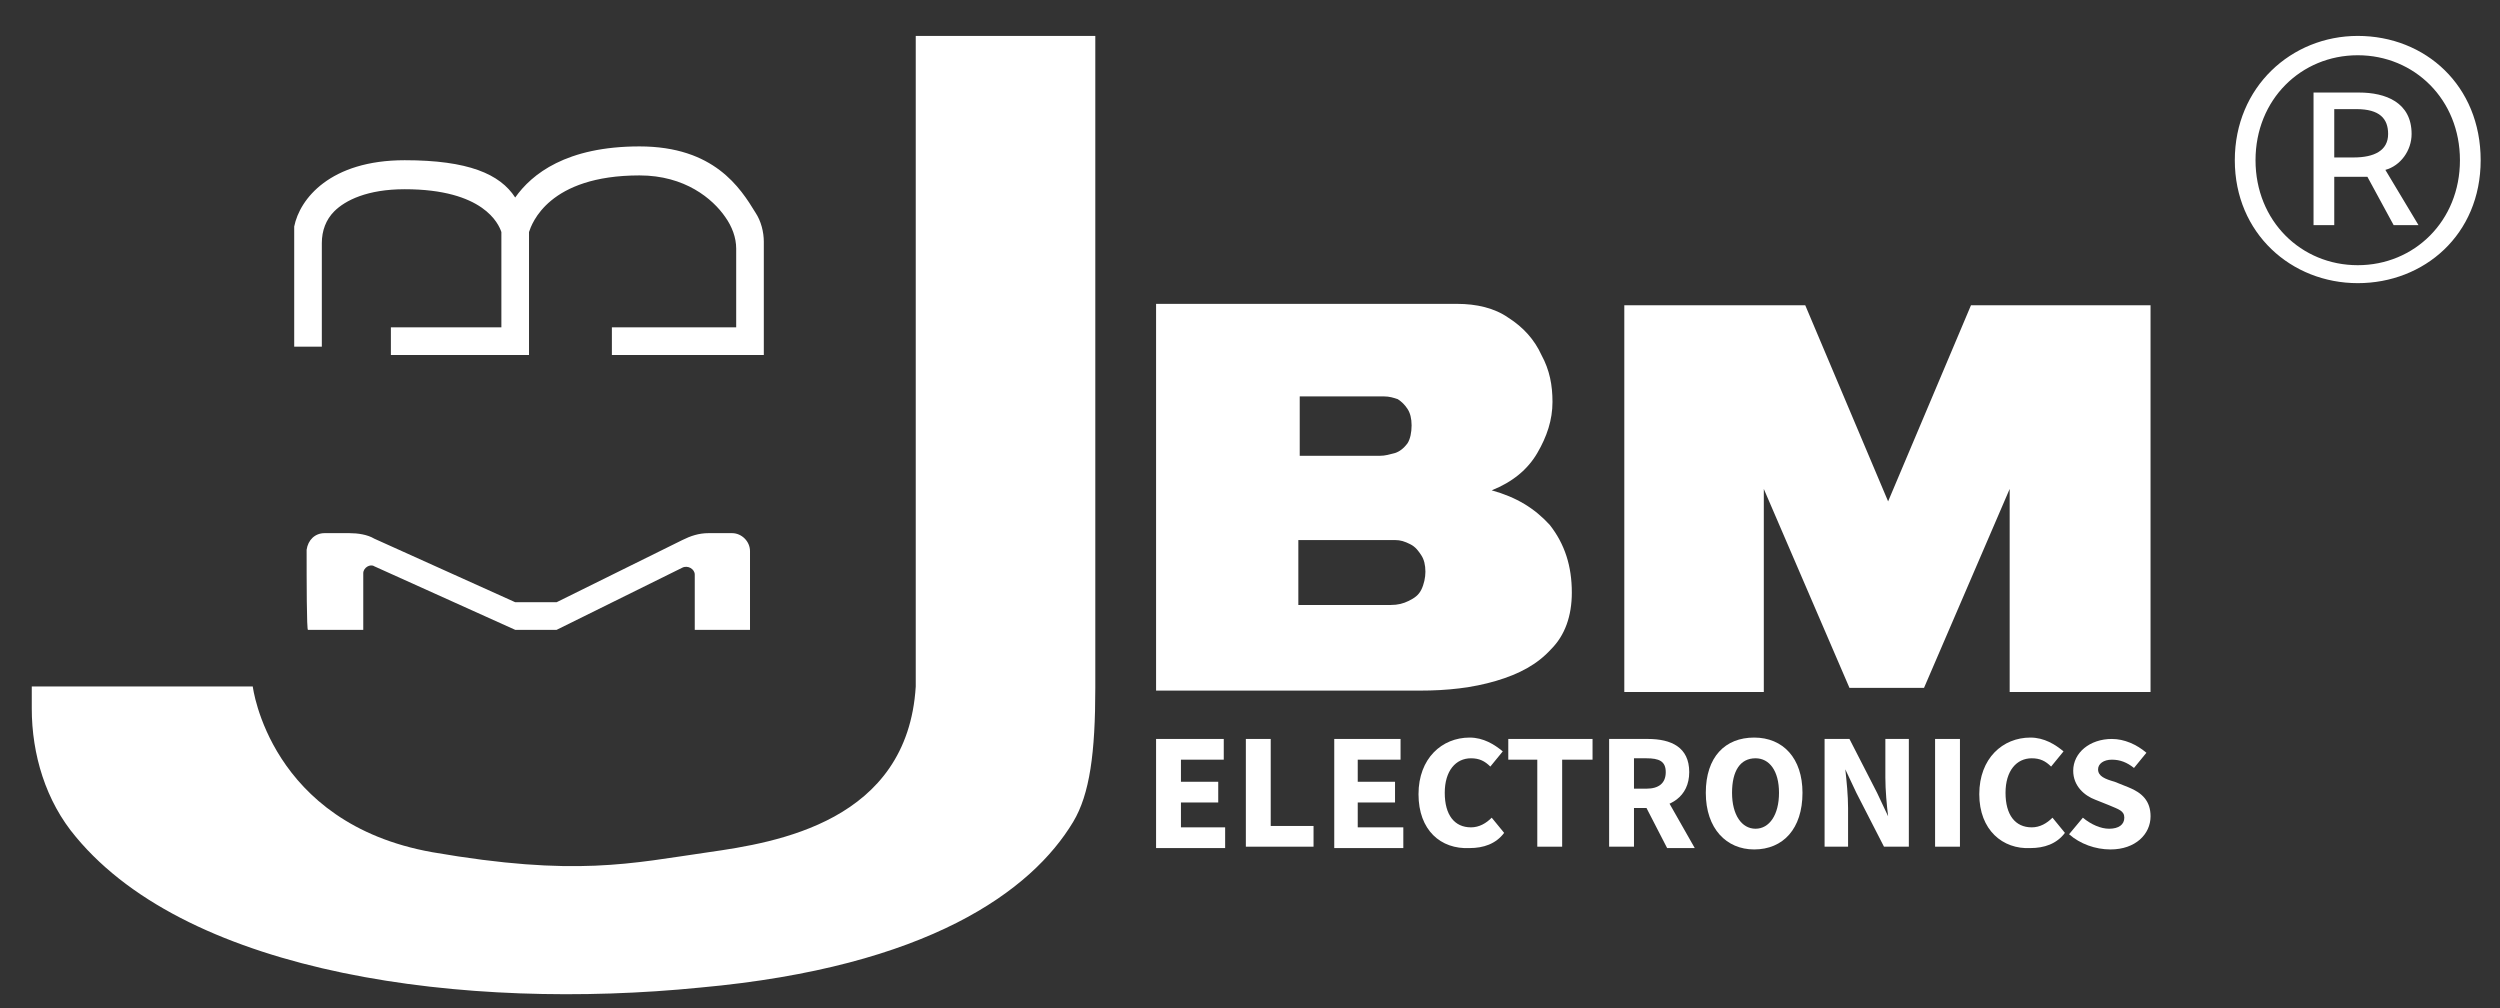
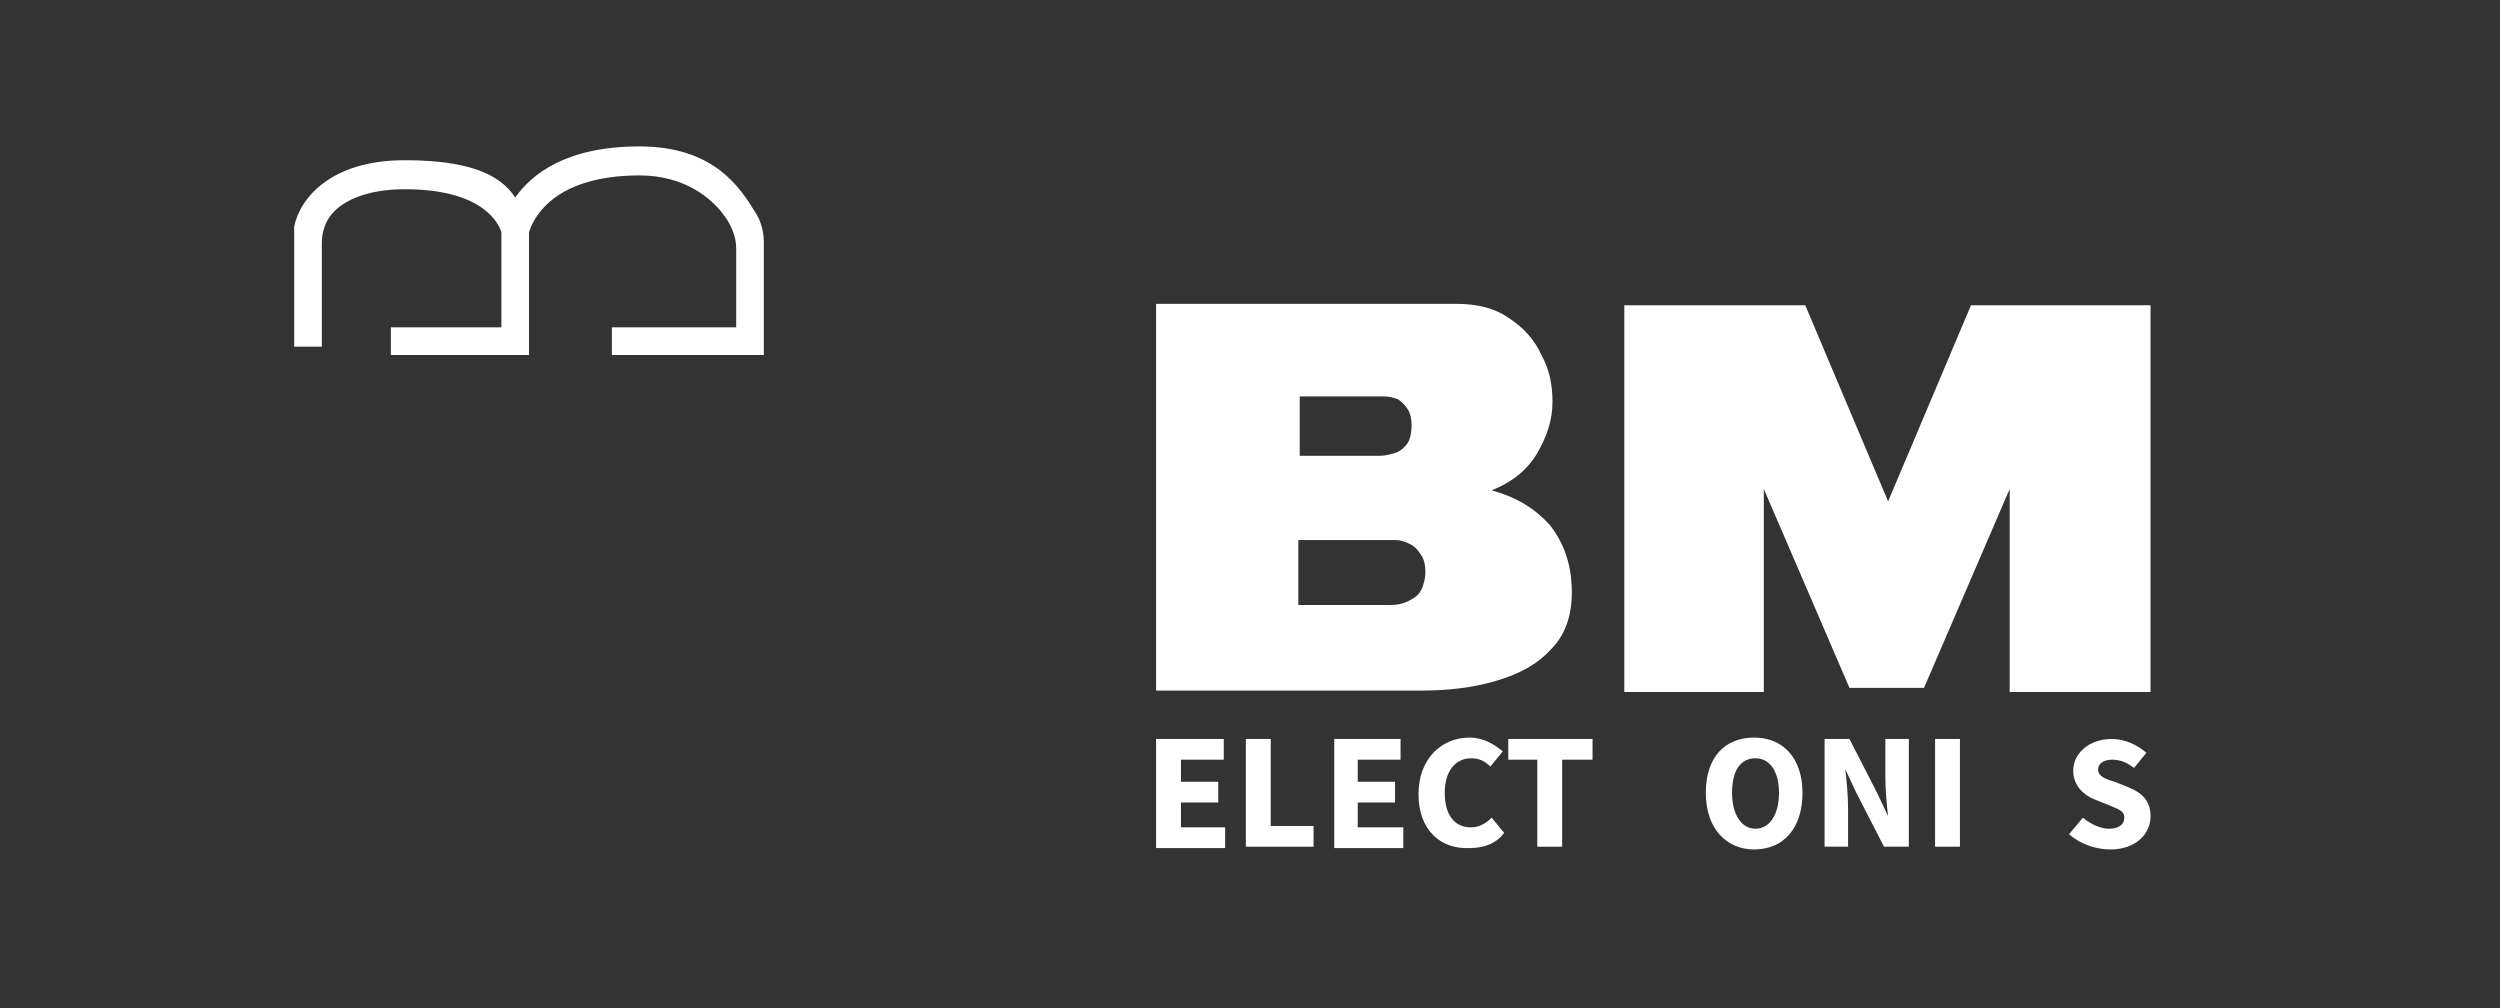
<svg xmlns="http://www.w3.org/2000/svg" id="Layer_1" x="0px" y="0px" viewBox="0 0 181 73" style="enable-background:new 0 0 181 73;" xml:space="preserve">
  <rect x="0" y="0" width="181" height="73" fill="#333333" stroke="none" />
  <style type="text/css">	.st0{fill:#FFFFFF;}</style>
-   <path class="st0" d="M66.3,2.6h13v47.2c0,4.7-0.4,7.7-1.6,9.7c-3,5-10.5,10.5-27,12c-17,1.7-36.9-0.9-45.2-10.9 c-2.2-2.6-3.2-6-3.2-9.3v-1.6h16c0,0,1.2,9.9,13,12c10.4,1.8,14.4,0.8,20,0c4.9-0.7,14.4-2.2,15-12C66.3,39.6,66.3,2.3,66.3,2.6z" />
  <path class="st0" d="M113.8,42.9c0,1.7-0.5,3.1-1.5,4.1c-1,1.1-2.3,1.8-4,2.3c-1.7,0.5-3.5,0.7-5.5,0.7H83.7v-28h21.8 c1.4,0,2.7,0.3,3.7,1c1.1,0.7,1.9,1.6,2.4,2.7c0.6,1.1,0.8,2.2,0.8,3.4c0,1.3-0.4,2.5-1.1,3.7c-0.7,1.2-1.8,2.1-3.3,2.7 c1.8,0.5,3.1,1.3,4.2,2.5C113.3,39.4,113.8,41,113.8,42.9z M94.1,28.7V33h5.8c0.4,0,0.7-0.1,1.1-0.2c0.3-0.1,0.6-0.3,0.9-0.7 c0.2-0.3,0.3-0.8,0.3-1.3c0-0.5-0.1-0.9-0.3-1.2c-0.2-0.3-0.4-0.5-0.7-0.7c-0.3-0.1-0.6-0.2-1-0.2H94.1z M103.2,41.4 c0-0.5-0.1-0.9-0.3-1.2s-0.4-0.6-0.8-0.8s-0.7-0.3-1.1-0.3h-7v4.7h6.7c0.5,0,0.9-0.1,1.3-0.3c0.4-0.2,0.7-0.4,0.9-0.8 C103.1,42.3,103.2,41.8,103.2,41.4z" />
  <path class="st0" d="M145.5,50.1V35.4l-6.2,14.4h-5.4l-6.2-14.4v14.7h-10.1v-28h13.1l6,14.2l6-14.2h13v28H145.5z" />
  <path class="st0" d="M46.3,10.6c-5.3,0-7.8,2-9,3.7c-1.1-1.7-3.4-2.7-8-2.7c-5.4,0-7.6,2.8-8,4.8l0,8.7h2l0-7.5 c0-0.9,0.3-1.7,0.9-2.3c0.8-0.8,2.4-1.6,5.1-1.6c5.7,0,6.8,2.5,7,3.1v6.9h-8v2h10v-8.9c0.2-0.6,1.4-4.1,8-4.1c3.3,0,5.3,1.7,6.2,3 c0.5,0.7,0.8,1.5,0.8,2.3v5.7h-9v2h11v-8.2c0-0.7-0.2-1.5-0.6-2.1C53.6,13.6,51.7,10.6,46.3,10.6z" />
-   <path class="st0" d="M22.3,45.6h4v-4.1c0-0.4,0.5-0.7,0.8-0.5l10.2,4.6h3l9.1-4.5c0.4-0.2,0.9,0.1,0.9,0.5v4h4v-5.7 c0-0.7-0.6-1.3-1.3-1.3h-1.7c-0.7,0-1.3,0.2-1.9,0.5l-9.1,4.5h-3L27.1,39c-0.5-0.3-1.2-0.4-1.8-0.4h-1.8c-0.7,0-1.2,0.5-1.3,1.2 C22.2,41.9,22.2,45.7,22.3,45.6z" />
  <g>
    <path class="st0" d="M83.7,53.5h4.9V55h-3.1v1.6h2.7v1.5h-2.7v1.8h3.2v1.5h-5V53.5z" />
    <path class="st0" d="M90.2,53.5H92v6.3h3.1v1.5h-4.9V53.5z" />
    <path class="st0" d="M96.5,53.5h4.9V55h-3.1v1.6h2.7v1.5h-2.7v1.8h3.3v1.5h-5V53.5z" />
    <path class="st0" d="M102.7,57.5c0-2.6,1.7-4.1,3.7-4.1c1,0,1.8,0.5,2.4,1l-0.9,1.1c-0.4-0.4-0.8-0.6-1.4-0.6  c-1.1,0-1.9,0.9-1.9,2.5c0,1.6,0.7,2.5,1.9,2.5c0.6,0,1.1-0.3,1.5-0.7l0.9,1.1c-0.6,0.8-1.5,1.1-2.5,1.1  C104.3,61.5,102.7,60.1,102.7,57.5z" />
    <path class="st0" d="M111.4,55h-2.2v-1.5h6.1V55h-2.2v6.3h-1.8V55z" />
-     <path class="st0" d="M116.5,53.5h2.8c1.7,0,3,0.6,3,2.4c0,1.8-1.4,2.6-3,2.6h-1v2.8h-1.8V53.5z M119.2,57.1c0.9,0,1.4-0.4,1.4-1.2  c0-0.8-0.5-1-1.4-1h-0.9v2.2H119.2z M119,58.1l1.2-1.1l2.5,4.4h-2L119,58.1z" />
    <path class="st0" d="M123.5,57.4c0-2.6,1.4-4,3.5-4c2.1,0,3.5,1.5,3.5,4c0,2.6-1.4,4.1-3.5,4.1C125,61.5,123.5,60,123.5,57.4z   M128.8,57.4c0-1.6-0.7-2.5-1.7-2.5c-1.1,0-1.7,0.9-1.7,2.5s0.7,2.6,1.7,2.6C128.1,60,128.8,59,128.8,57.4z" />
    <path class="st0" d="M132.1,53.5h1.8l2,3.9l0.8,1.7h0c-0.1-0.8-0.2-1.9-0.2-2.8v-2.8h1.7v7.8h-1.8l-2-3.9l-0.8-1.7h0  c0.1,0.9,0.2,1.9,0.2,2.8v2.8h-1.7V53.5z" />
    <path class="st0" d="M140.1,53.5h1.8v7.8h-1.8V53.5z" />
-     <path class="st0" d="M143.3,57.5c0-2.6,1.7-4.1,3.7-4.1c1,0,1.8,0.5,2.4,1l-0.9,1.1c-0.4-0.4-0.8-0.6-1.4-0.6  c-1.1,0-1.9,0.9-1.9,2.5c0,1.6,0.7,2.5,1.9,2.5c0.6,0,1.1-0.3,1.5-0.7l0.9,1.1c-0.6,0.8-1.5,1.1-2.5,1.1  C145,61.5,143.3,60.1,143.3,57.5z" />
    <path class="st0" d="M149.8,60.4l1-1.2c0.6,0.5,1.3,0.8,1.9,0.8c0.7,0,1.1-0.3,1.1-0.8c0-0.5-0.4-0.6-1.1-0.9l-1-0.4  c-0.8-0.3-1.6-1-1.6-2.1c0-1.3,1.2-2.3,2.8-2.3c0.9,0,1.8,0.4,2.5,1l-0.9,1.1c-0.5-0.4-1-0.6-1.6-0.6c-0.6,0-1,0.3-1,0.7  c0,0.5,0.5,0.7,1.2,0.9l1,0.4c1,0.4,1.6,1,1.6,2.1c0,1.3-1.1,2.4-2.9,2.4C151.7,61.5,150.6,61.1,149.8,60.4z" />
  </g>
  <g>
-     <path class="st0" d="M161.8,11.6c0-5.3,4.1-9,8.9-9c4.9,0,8.9,3.6,8.9,9s-4.1,8.9-8.9,8.9C165.9,20.5,161.8,16.9,161.8,11.6z   M178.1,11.6c0-4.4-3.3-7.6-7.4-7.6s-7.4,3.2-7.4,7.6c0,4.4,3.3,7.6,7.4,7.6S178.1,16,178.1,11.6z M167.4,6.7h3.4  c1.9,0,3.8,0.7,3.8,3c0,1.2-0.8,2.3-1.9,2.6l2.4,4h-1.8l-1.9-3.5H169v3.5h-1.5V6.7z M170.4,11.4c1.5,0,2.5-0.5,2.5-1.7  c0-1.1-0.6-1.8-2.3-1.8H169v3.5H170.4z" />
-   </g>
+     </g>
</svg>